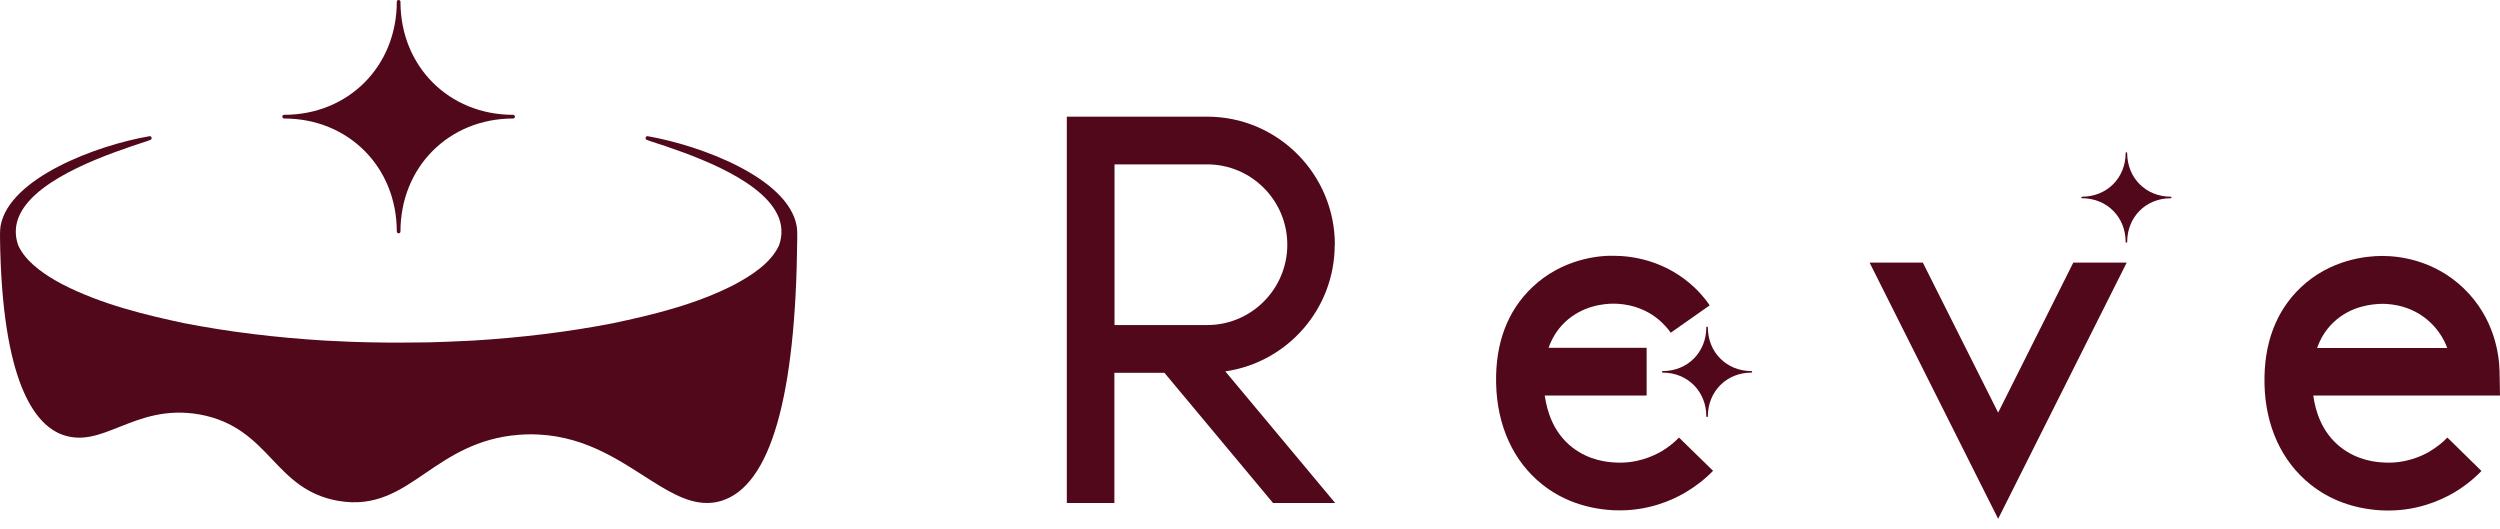
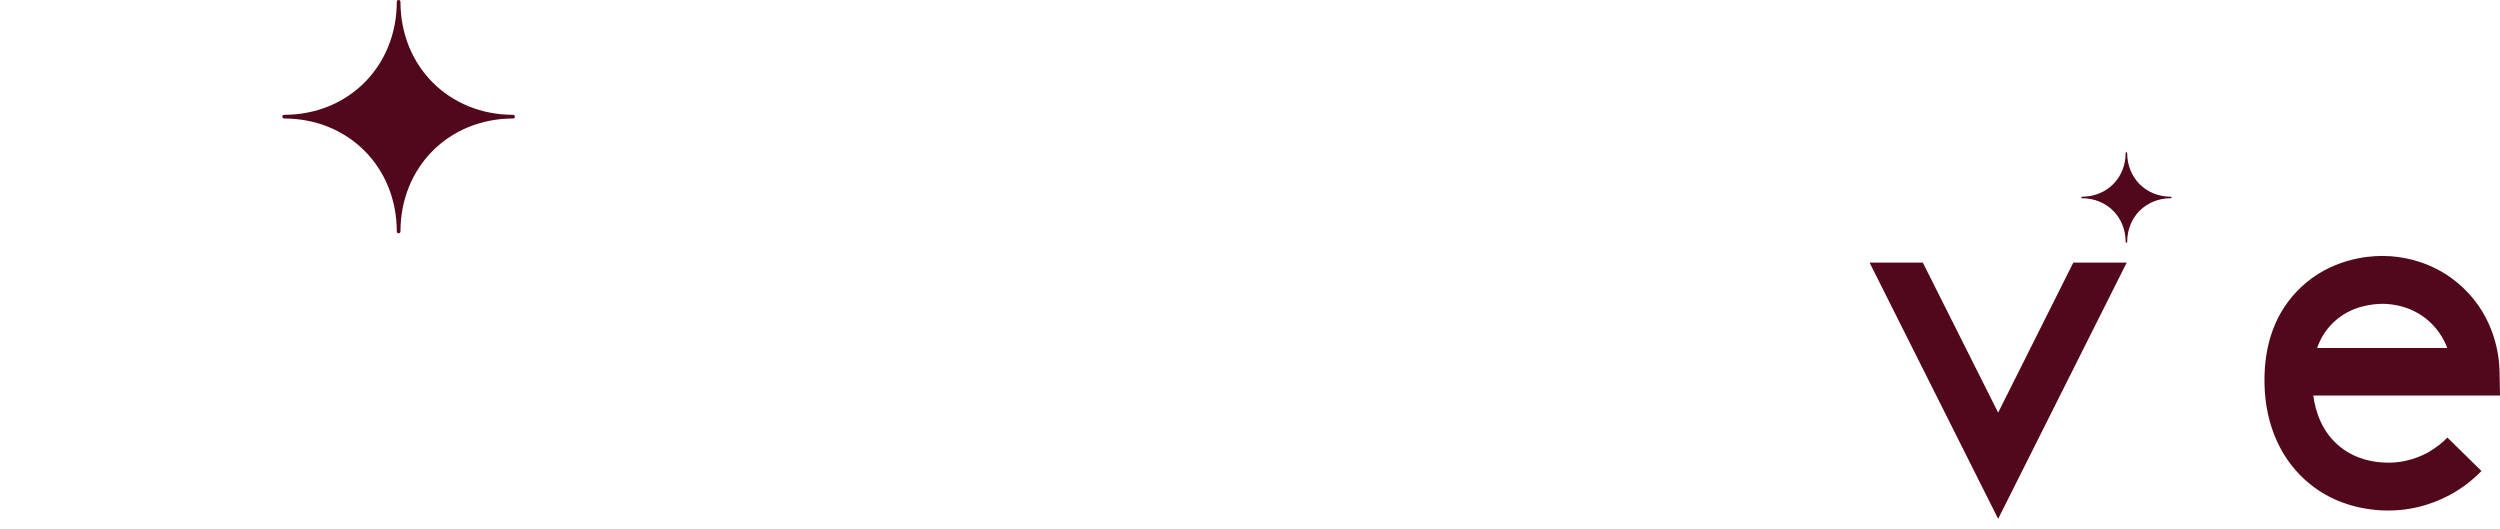
<svg xmlns="http://www.w3.org/2000/svg" width="241" height="51" viewBox="0 0 241 51" fill="none">
-   <path d="M76.854 22.745C76.854 22.493 76.854 22.033 76.795 21.766C75.952 17.151 67.55 14.021 62.448 13.131C62.344 13.116 62.255 13.175 62.241 13.264C62.211 13.368 62.27 13.457 62.359 13.487L62.729 13.62C66.116 14.718 73.171 17.047 74.931 20.653C75.404 21.617 75.463 22.641 75.094 23.665C74.295 25.386 72.402 26.573 70.834 27.418C67.047 29.377 62.803 30.371 59.105 31.157C54.757 32.003 50.23 32.552 45.557 32.834C45.542 32.834 45.527 32.834 45.498 32.834C45.069 32.864 44.654 32.878 44.225 32.893C43.634 32.923 43.042 32.953 42.436 32.967C41.755 32.997 41.075 33.012 40.38 33.012C39.759 33.012 39.138 33.027 38.502 33.027H38.353C37.718 33.027 37.096 33.027 36.475 33.012C35.78 33.012 35.1 32.982 34.419 32.967C33.813 32.953 33.221 32.923 32.63 32.893C32.201 32.878 31.787 32.849 31.358 32.834C26.669 32.552 22.113 32.003 17.765 31.157C14.082 30.371 9.822 29.362 6.036 27.418C5.799 27.3 5.563 27.151 5.311 27.018C3.921 26.202 2.442 25.134 1.761 23.665C1.392 22.641 1.451 21.617 1.924 20.653C3.684 17.047 10.739 14.733 14.126 13.62L14.496 13.487C14.585 13.457 14.629 13.368 14.614 13.264C14.6 13.175 14.511 13.116 14.407 13.131C9.305 14.006 0.918 17.151 0.06 21.751C-0.014 22.137 0.001 22.923 0.001 22.923C0.179 36.855 3.359 40.92 5.991 41.899C7.899 42.596 9.571 41.929 11.508 41.157C13.609 40.326 15.975 39.377 19.259 39.956C22.705 40.593 24.495 42.448 26.21 44.258C27.911 46.053 29.523 47.73 32.585 48.279C36.179 48.917 38.546 47.3 41.031 45.593C43.353 44.021 45.971 42.225 50.023 41.914C55.274 41.528 58.868 43.828 62.063 45.875C64.222 47.255 66.145 48.487 68.142 48.487C68.601 48.487 69.074 48.427 69.547 48.279C74.265 46.825 76.721 38.309 76.854 22.982C76.854 22.967 76.854 22.938 76.854 22.923C76.854 22.923 76.854 22.849 76.854 22.745C76.854 22.745 76.854 22.745 76.854 22.73V22.745Z" fill="#51081B" />
  <path d="M38.428 22.493C38.339 22.493 38.25 22.418 38.25 22.314C38.25 16.098 33.576 11.424 27.394 11.424C27.305 11.424 27.216 11.35 27.216 11.246C27.216 11.142 27.29 11.068 27.394 11.068C33.591 11.068 38.25 6.38 38.25 0.178C38.25 0.074 38.324 0 38.428 0C38.531 0 38.605 0.074 38.605 0.178C38.605 6.395 43.279 11.068 49.461 11.068C49.55 11.068 49.639 11.142 49.639 11.246C49.639 11.35 49.565 11.424 49.461 11.424C43.264 11.424 38.605 16.113 38.605 22.314C38.605 22.418 38.531 22.493 38.428 22.493Z" fill="#51081B" />
  <path d="M234.212 43.531C233.443 43.976 231.831 44.718 229.79 44.585C229.169 44.555 227.29 44.436 225.604 43.086C223.844 41.691 223.208 39.674 223.001 38.131H241.001L240.957 35.786C240.927 34.347 240.543 30.697 237.466 27.76C234.671 25.104 231.387 24.674 229.672 24.674H229.612C228.178 24.674 224.657 24.985 221.788 27.715C219.407 29.985 218.223 33.101 218.297 36.988C218.371 41.039 219.954 44.495 222.735 46.706C224.613 48.205 226.891 49.036 229.524 49.199C229.775 49.199 230.012 49.214 230.248 49.214C232.985 49.214 235.144 48.309 236.505 47.522C237.496 46.944 238.413 46.231 239.212 45.401L235.928 42.181C235.41 42.715 234.833 43.16 234.197 43.531H234.212ZM224.953 31.068C226.654 29.451 228.769 29.303 229.657 29.288C230.692 29.288 232.674 29.54 234.316 31.113C235.114 31.884 235.617 32.745 235.913 33.546H223.371C223.666 32.7 224.155 31.825 224.953 31.068Z" fill="#51081B" />
-   <path d="M160.126 43.531C159.356 43.976 157.744 44.718 155.703 44.585C155.082 44.555 153.203 44.436 151.517 43.086C149.757 41.691 149.136 39.688 148.914 38.131H158.735V33.531H149.284C149.58 32.685 150.068 31.81 150.867 31.053C152.553 29.451 154.668 29.273 155.526 29.273H155.555C156.591 29.273 158.573 29.525 160.214 31.098C160.451 31.32 160.673 31.573 160.88 31.825C160.939 31.914 160.998 31.988 161.057 32.077L164.814 29.436C164.725 29.303 164.622 29.169 164.518 29.021C164.178 28.576 163.794 28.145 163.379 27.745C160.584 25.089 157.301 24.659 155.585 24.659C154.194 24.614 150.615 24.926 147.701 27.7C145.32 29.97 144.137 33.086 144.226 36.973C144.314 41.024 145.882 44.481 148.663 46.691C150.541 48.19 152.819 49.021 155.437 49.184C155.688 49.184 155.925 49.199 156.162 49.199C158.898 49.199 161.057 48.294 162.418 47.507C163.409 46.929 164.326 46.217 165.14 45.386L161.856 42.181C161.338 42.715 160.762 43.16 160.14 43.531H160.126Z" fill="#51081B" />
-   <path d="M164.637 31.558C164.637 31.558 164.607 31.484 164.563 31.484C164.518 31.484 164.489 31.513 164.489 31.558C164.489 33.961 162.684 35.772 160.288 35.772C160.259 35.772 160.214 35.801 160.214 35.846C160.214 35.89 160.244 35.92 160.288 35.92C162.684 35.92 164.489 37.73 164.489 40.133C164.489 40.178 164.518 40.208 164.563 40.208C164.607 40.208 164.637 40.178 164.637 40.133C164.637 37.73 166.441 35.92 168.837 35.92C168.867 35.92 168.911 35.89 168.911 35.846C168.911 35.801 168.882 35.772 168.837 35.772C166.441 35.772 164.637 33.961 164.637 31.558Z" fill="#51081B" />
-   <path d="M128.68 23.59C128.68 16.78 123.164 11.246 116.375 11.246H102.841V48.487H107.426V35.935H112.248L122.72 48.487H128.71L118.12 35.801C124.081 34.941 128.666 29.807 128.666 23.605L128.68 23.59ZM107.441 15.846H116.375C120.634 15.846 124.095 19.317 124.095 23.59C124.095 27.863 120.634 31.335 116.375 31.335H107.441V15.861V15.846Z" fill="#51081B" />
  <path d="M192.621 39.777L185.359 25.312H180.226L192.621 50.015L205.015 25.312H199.868L192.621 39.777Z" fill="#51081B" />
  <path d="M205.06 14.748C205.06 14.748 205.03 14.674 204.986 14.674C204.941 14.674 204.912 14.703 204.912 14.748C204.912 17.151 203.107 18.961 200.711 18.961C200.682 18.961 200.637 18.991 200.637 19.036C200.637 19.08 200.667 19.11 200.711 19.11C203.107 19.11 204.912 20.92 204.912 23.323C204.912 23.368 204.941 23.398 204.986 23.398C205.03 23.398 205.06 23.368 205.06 23.323C205.06 20.92 206.864 19.11 209.26 19.11C209.29 19.11 209.334 19.08 209.334 19.036C209.334 18.991 209.305 18.961 209.26 18.961C206.864 18.961 205.06 17.151 205.06 14.748Z" fill="#51081B" />
</svg>